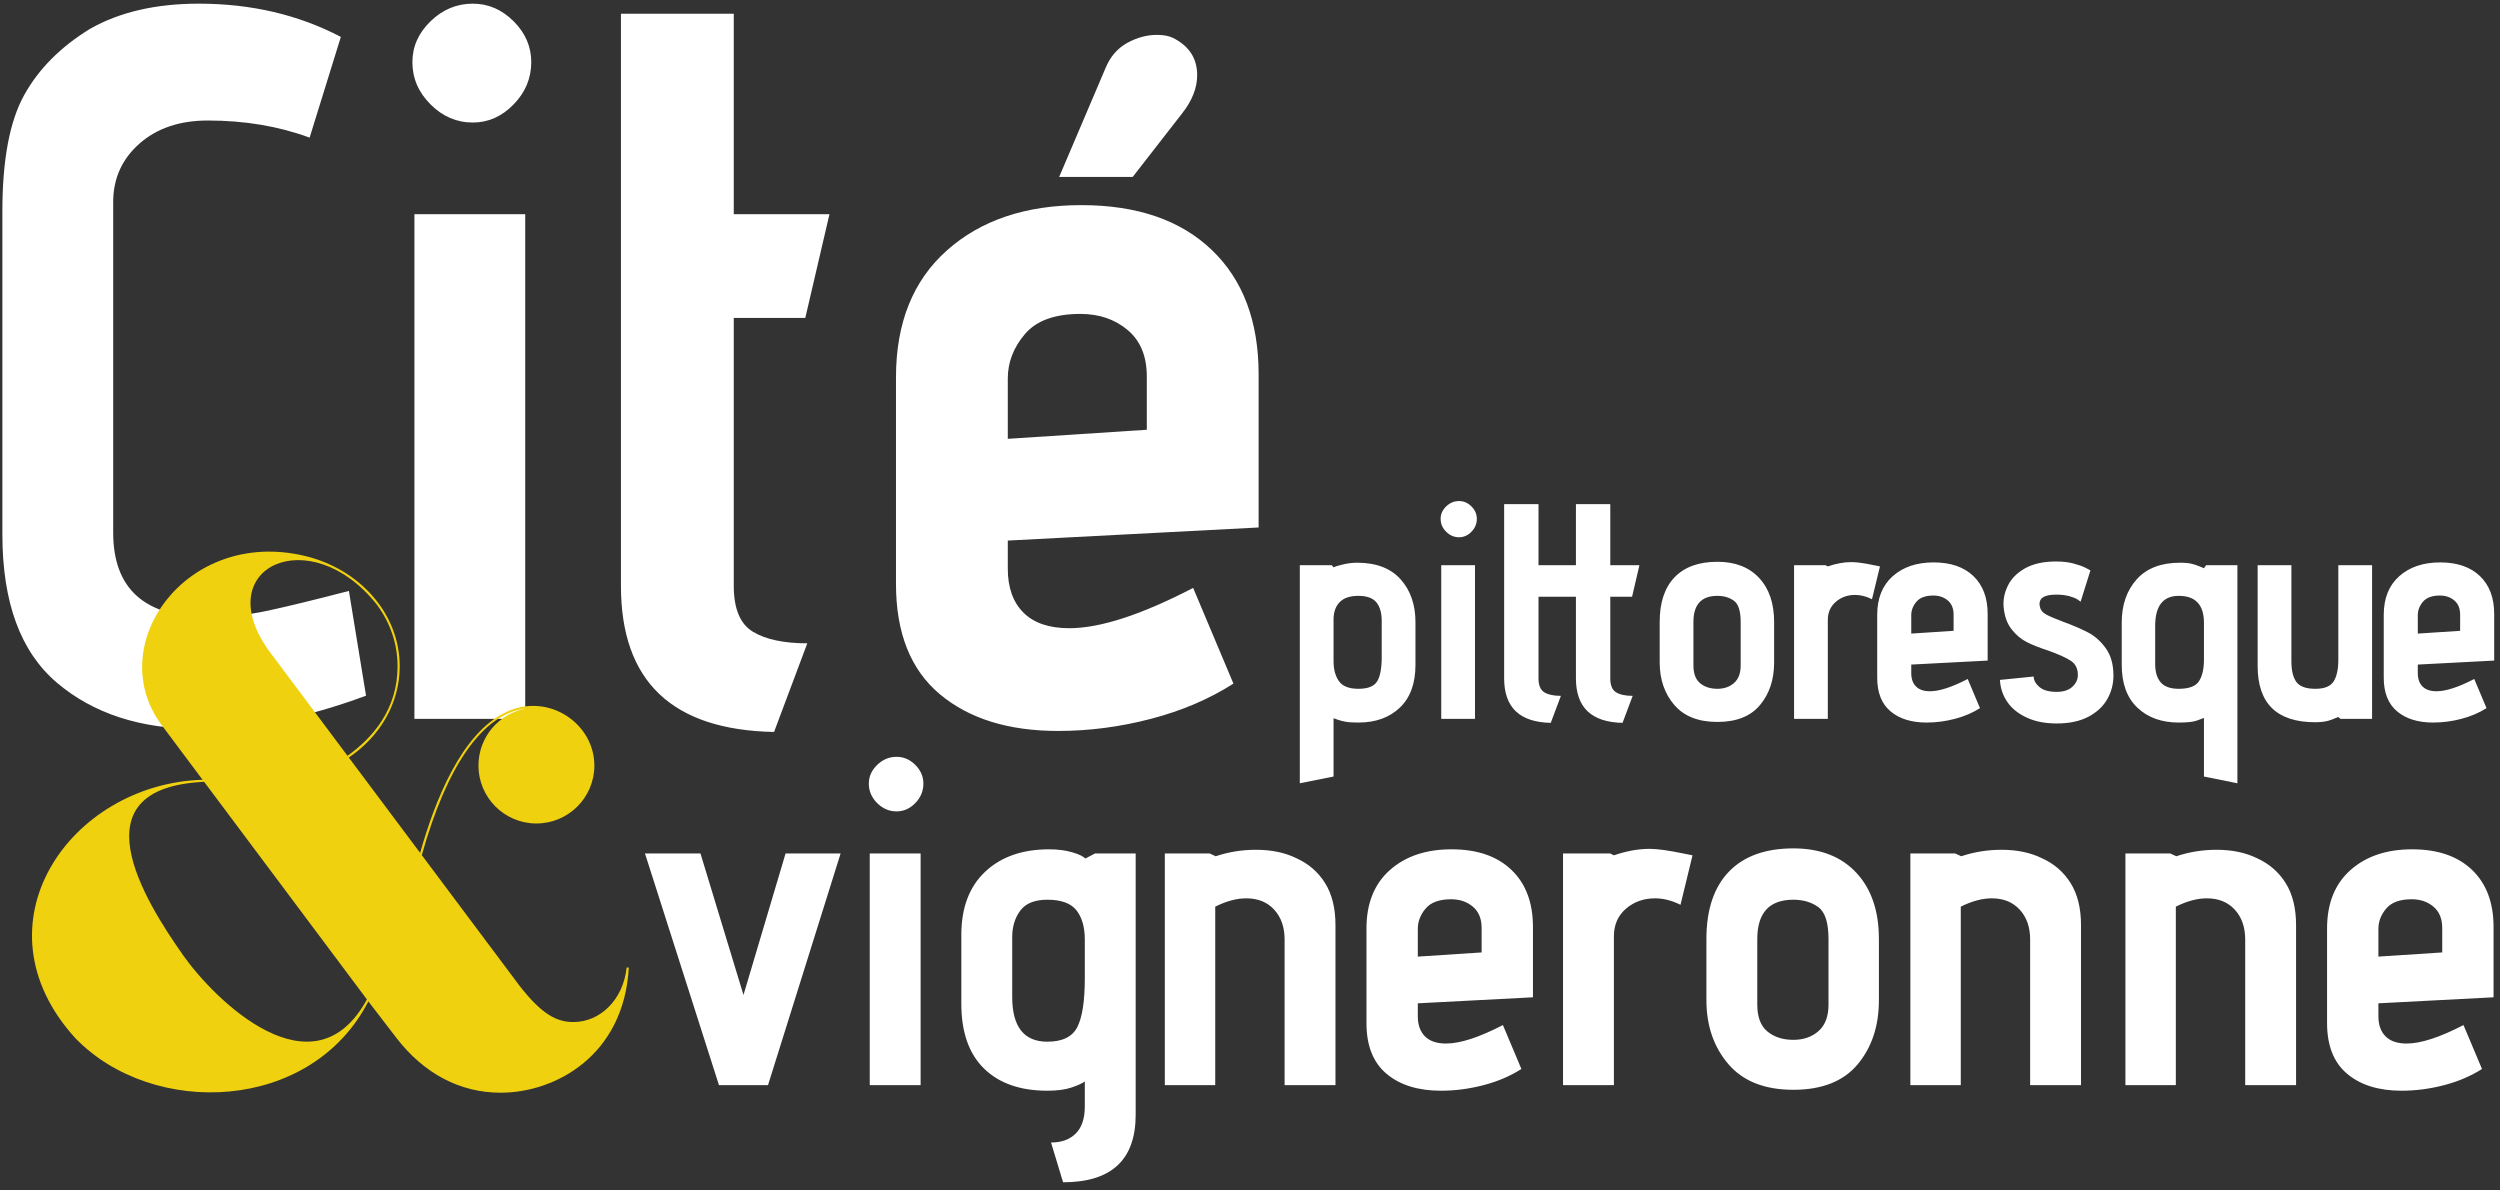
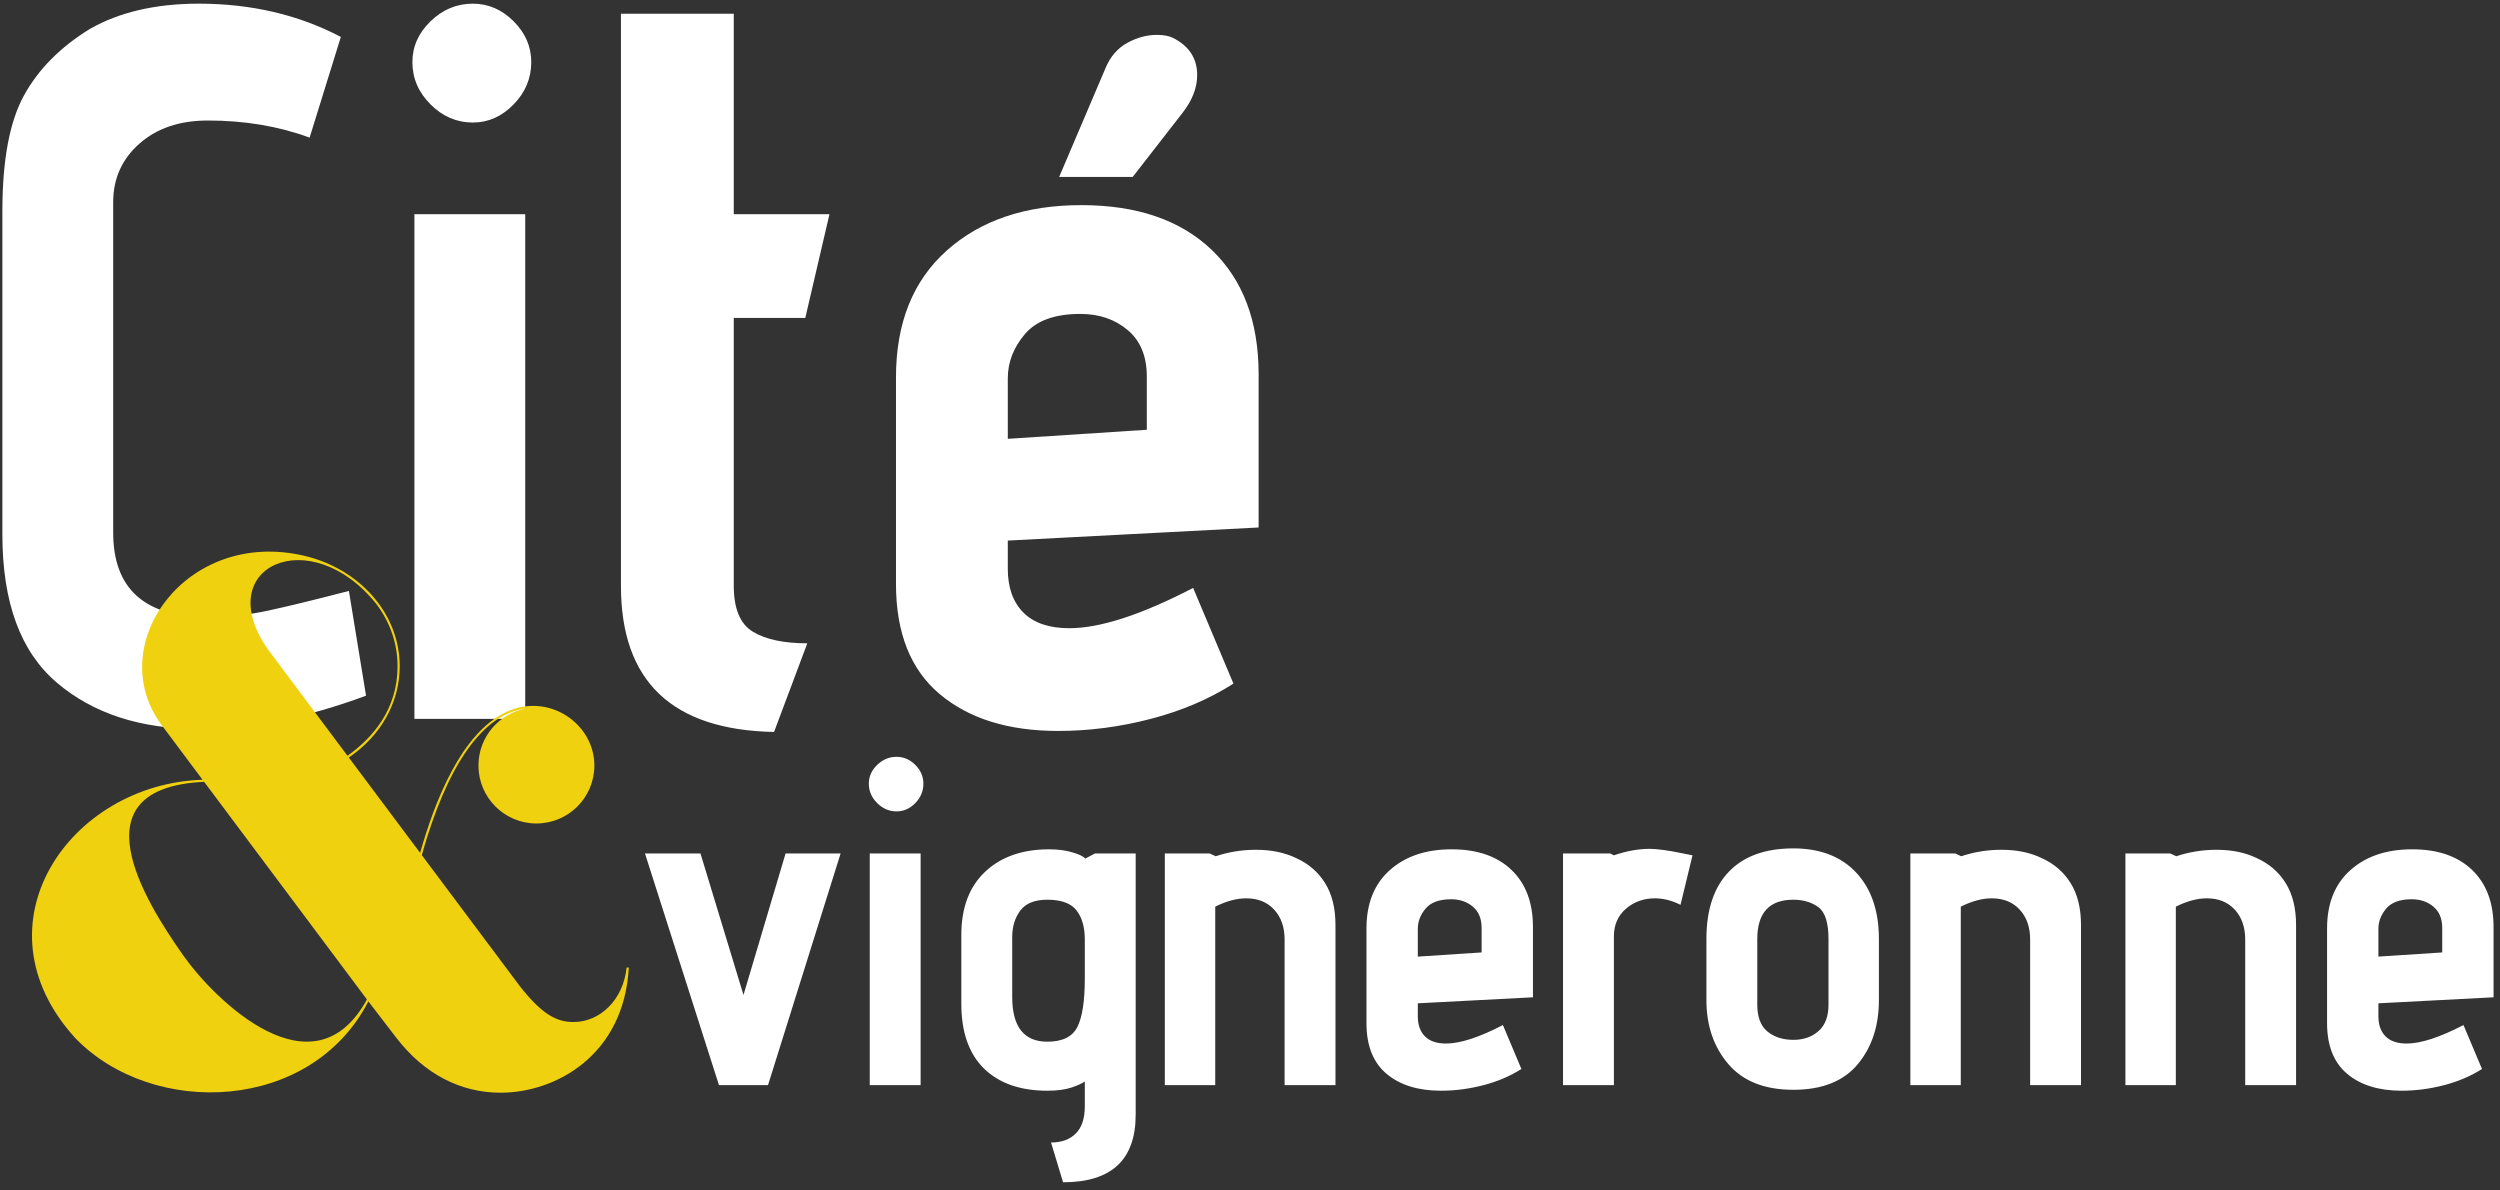
<svg xmlns="http://www.w3.org/2000/svg" width="546px" height="260px" viewBox="0 0 546 260">
  <rect x="0" y="0" width="546" height="260" fill="#333333" stroke="none" />
  <title>citep&amp;v</title>
  <g id="citep&amp;v" stroke="none" stroke-width="1" fill="none" fill-rule="evenodd">
    <path d="M43.42,159.2 C54.713,159.2 66.887,156.78 79.94,151.94 L79.94,151.94 L76.2,129.06 C68.867,130.967 63,132.397 58.6,133.35 C54.2,134.303 49.8,134.78 45.4,134.78 C31.613,134.78 24.72,128.62 24.72,116.3 L24.72,116.3 L24.72,44.14 C24.72,39.007 26.627,34.753 30.44,31.38 C34.253,28.007 39.24,26.32 45.4,26.32 C53.467,26.32 60.873,27.567 67.62,30.06 L67.62,30.06 L74.44,8.06 C65.2,3.22 54.86,0.8 43.42,0.8 C34.033,0.8 26.113,2.633 19.66,6.3 C13.207,10.26 8.403,15.1 5.25,20.82 C2.097,26.54 0.52,34.973 0.52,46.12 L0.52,46.12 L0.52,116.74 C0.52,131.553 4.48,142.333 12.4,149.08 C20.32,155.827 30.66,159.2 43.42,159.2 Z M103.268,26.76 C106.641,26.76 109.611,25.44 112.178,22.8 C114.744,20.16 116.028,17.08 116.028,13.56 C116.028,10.187 114.744,7.217 112.178,4.65 C109.611,2.083 106.641,0.8 103.268,0.8 C99.748,0.8 96.668,2.083 94.028,4.65 C91.388,7.217 90.068,10.187 90.068,13.56 C90.068,17.08 91.388,20.16 94.028,22.8 C96.668,25.44 99.748,26.76 103.268,26.76 Z M114.708,157 L114.708,46.78 L90.508,46.78 L90.508,157 L114.708,157 Z M169.055,159.86 L176.315,140.5 C171.182,140.5 167.222,139.657 164.435,137.97 C161.649,136.283 160.255,132.947 160.255,127.96 L160.255,127.96 L160.255,69.44 L175.875,69.44 L181.155,46.78 L160.255,46.78 L160.255,3 L135.615,3 L135.615,127.96 C135.615,148.787 146.762,159.42 169.055,159.86 L169.055,159.86 Z M247.383,38.64 L258.163,24.78 C260.363,21.993 261.463,19.207 261.463,16.42 C261.463,12.753 259.703,10.04 256.183,8.28 C255.303,7.84 254.13,7.62 252.663,7.62 C250.463,7.62 248.3,8.207 246.173,9.38 C244.046,10.553 242.47,12.387 241.443,14.88 L241.443,14.88 L231.323,38.64 L247.383,38.64 Z M231.103,159.64 C237.85,159.64 244.596,158.76 251.343,157 C258.09,155.24 264.103,152.673 269.383,149.3 L269.383,149.3 L260.583,128.4 C249.29,134.267 240.27,137.2 233.523,137.2 C229.123,137.2 225.786,136.063 223.513,133.79 C221.24,131.517 220.103,128.327 220.103,124.22 L220.103,124.22 L220.103,118.06 L274.883,115.2 L274.883,81.76 C274.883,70.173 271.473,61.117 264.653,54.59 C257.833,48.063 248.336,44.8 236.163,44.8 C223.99,44.8 214.2,48.1 206.793,54.7 C199.386,61.3 195.683,70.54 195.683,82.42 L195.683,82.42 L195.683,127.52 C195.683,138.227 198.873,146.257 205.253,151.61 C211.633,156.963 220.25,159.64 231.103,159.64 Z M220.103,95.84 L220.103,82.64 C220.103,79.12 221.35,75.893 223.843,72.96 C226.336,70.027 230.37,68.56 235.943,68.56 C240.05,68.56 243.496,69.733 246.283,72.08 C249.07,74.427 250.463,77.8 250.463,82.2 L250.463,82.2 L250.463,93.86 L220.103,95.84 Z" id="Cité" fill="#FFFFFF" fill-rule="nonzero" />
-     <path d="M283.878,171.07 L291.248,169.596 L291.248,156.866 C291.516,156.955 291.873,157.078 292.32,157.234 C292.766,157.391 293.302,157.525 293.928,157.637 C294.553,157.748 295.469,157.804 296.675,157.804 C300.427,157.804 303.442,156.721 305.72,154.554 C307.998,152.388 309.137,149.273 309.137,145.208 L309.137,145.208 L309.137,135.895 C309.137,132.054 308.053,128.927 305.887,126.515 C303.721,124.103 300.561,122.897 296.407,122.897 C295.469,122.897 294.497,123.009 293.492,123.232 C292.487,123.455 291.739,123.679 291.248,123.902 L291.248,123.902 L290.846,123.433 L283.878,123.433 L283.878,171.07 Z M296.675,150.434 C294.62,150.434 293.202,149.876 292.42,148.759 C291.638,147.642 291.248,146.191 291.248,144.404 L291.248,144.404 L291.248,135.292 C291.248,133.684 291.694,132.422 292.588,131.506 C293.481,130.591 294.843,130.133 296.675,130.133 C298.506,130.133 299.812,130.602 300.594,131.54 C301.376,132.478 301.767,133.84 301.767,135.627 L301.767,135.627 L301.767,143.466 C301.767,145.967 301.432,147.754 300.762,148.826 C300.092,149.898 298.729,150.434 296.675,150.434 Z M318.653,117.336 C319.68,117.336 320.585,116.934 321.366,116.13 C322.148,115.326 322.539,114.388 322.539,113.316 C322.539,112.289 322.148,111.384 321.366,110.603 C320.585,109.821 319.68,109.43 318.653,109.43 C317.581,109.43 316.643,109.821 315.839,110.603 C315.035,111.384 314.633,112.289 314.633,113.316 C314.633,114.388 315.035,115.326 315.839,116.13 C316.643,116.934 317.581,117.336 318.653,117.336 Z M322.137,157 L322.137,123.433 L314.767,123.433 L314.767,157 L322.137,157 Z M354.366,157.871 L356.577,151.975 C355.014,151.975 353.808,151.718 352.959,151.204 C352.111,150.691 351.686,149.675 351.686,148.156 L351.686,148.156 L351.686,130.334 L356.443,130.334 L358.051,123.433 L351.686,123.433 L351.686,110.1 L344.182,110.1 L344.182,123.433 L336.008,123.433 L336.008,110.1 L328.504,110.1 L328.504,148.156 C328.504,154.499 331.899,157.737 338.688,157.871 L338.688,157.871 L340.899,151.975 C339.336,151.975 338.13,151.718 337.281,151.204 C336.433,150.691 336.008,149.675 336.008,148.156 L336.008,148.156 L336.008,130.334 L344.182,130.334 L344.182,148.156 C344.182,154.499 347.577,157.737 354.366,157.871 L354.366,157.871 Z M375.072,157.67 C379.226,157.67 382.33,156.442 384.385,153.985 C386.439,151.528 387.467,148.424 387.467,144.672 L387.467,144.672 L387.467,135.828 C387.467,131.763 386.372,128.559 384.184,126.213 C381.995,123.868 378.958,122.696 375.072,122.696 C371.007,122.696 367.891,123.824 365.725,126.079 C363.559,128.335 362.476,131.585 362.476,135.828 L362.476,135.828 L362.476,144.672 C362.476,148.379 363.536,151.472 365.658,153.952 C367.78,156.43 370.918,157.67 375.072,157.67 Z M375.072,150.434 C373.553,150.434 372.302,150.032 371.32,149.228 C370.337,148.424 369.846,147.129 369.846,145.342 L369.846,145.342 L369.846,135.828 C369.846,132.031 371.588,130.133 375.072,130.133 C376.501,130.133 377.707,130.49 378.69,131.205 C379.672,131.92 380.164,133.461 380.164,135.828 L380.164,135.828 L380.164,145.342 C380.164,147.039 379.683,148.312 378.723,149.161 C377.763,150.01 376.546,150.434 375.072,150.434 Z M399.194,157 L399.194,135.426 C399.194,133.773 399.775,132.445 400.936,131.44 C402.097,130.435 403.504,129.932 405.157,129.932 C406.363,129.932 407.591,130.245 408.842,130.87 L408.842,130.87 L410.584,123.701 L409.244,123.433 C407.1,122.986 405.47,122.763 404.353,122.763 C402.745,122.763 401.025,123.076 399.194,123.701 L399.194,123.701 L398.658,123.433 L391.824,123.433 L391.824,157 L399.194,157 Z M420.77,157.804 C422.825,157.804 424.88,157.536 426.934,157 C428.989,156.464 430.82,155.682 432.428,154.655 L432.428,154.655 L429.748,148.29 C426.309,150.077 423.562,150.97 421.507,150.97 C420.167,150.97 419.151,150.624 418.459,149.931 C417.766,149.239 417.42,148.268 417.42,147.017 L417.42,147.017 L417.42,145.141 L434.103,144.27 L434.103,134.086 C434.103,130.557 433.065,127.799 430.988,125.811 C428.911,123.824 426.019,122.83 422.311,122.83 C418.604,122.83 415.622,123.835 413.367,125.845 C411.111,127.855 409.983,130.669 409.983,134.287 L409.983,134.287 L409.983,148.022 C409.983,151.283 410.955,153.728 412.898,155.358 C414.841,156.989 417.465,157.804 420.77,157.804 Z M417.42,138.374 L417.42,134.354 C417.42,133.282 417.8,132.299 418.559,131.406 C419.319,130.513 420.547,130.066 422.244,130.066 C423.495,130.066 424.545,130.423 425.393,131.138 C426.242,131.853 426.666,132.88 426.666,134.22 L426.666,134.22 L426.666,137.771 L417.42,138.374 Z M449.181,158.005 C451.95,158.005 454.261,157.514 456.115,156.531 C457.969,155.548 459.342,154.264 460.236,152.679 C461.129,151.093 461.576,149.384 461.576,147.553 C461.576,145.141 461.028,143.165 459.934,141.624 C458.84,140.083 457.544,138.921 456.048,138.139 C454.552,137.358 452.709,136.565 450.521,135.761 C448.957,135.18 447.774,134.678 446.97,134.254 C446.166,133.829 445.697,133.304 445.563,132.679 C445.473,132.411 445.429,132.143 445.429,131.875 C445.429,130.535 446.635,129.865 449.047,129.865 C450.163,129.865 451.124,129.977 451.928,130.2 C452.732,130.423 453.323,130.658 453.703,130.904 C454.083,131.149 454.317,131.317 454.407,131.406 L454.407,131.406 L456.551,124.572 C456.417,124.483 456.037,124.282 455.412,123.969 C454.786,123.656 453.926,123.355 452.832,123.064 C451.738,122.774 450.476,122.629 449.047,122.629 C446.277,122.629 444.01,123.132 442.246,124.136 C440.482,125.141 439.231,126.415 438.494,127.956 C437.757,129.496 437.456,131.026 437.59,132.545 C437.768,134.555 438.349,136.185 439.332,137.436 C440.314,138.687 441.431,139.625 442.682,140.25 C443.932,140.875 445.518,141.501 447.439,142.126 C449.672,142.93 451.291,143.667 452.296,144.337 C453.301,145.007 453.804,146.034 453.804,147.419 C453.804,148.402 453.402,149.262 452.598,149.999 C451.794,150.736 450.655,151.104 449.181,151.104 C447.483,151.104 446.221,150.747 445.395,150.032 C444.569,149.317 444.156,148.558 444.156,147.754 L444.156,147.754 L436.786,148.491 C436.875,150.233 437.4,151.819 438.36,153.248 C439.32,154.677 440.727,155.827 442.581,156.698 C444.435,157.57 446.635,158.005 449.181,158.005 Z M488.646,171.07 L488.646,123.433 L481.812,123.433 L481.343,124.103 C481.12,124.014 480.773,123.868 480.304,123.668 C479.835,123.466 479.288,123.288 478.663,123.132 C478.038,122.975 477.189,122.897 476.117,122.897 C471.963,122.897 468.803,124.114 466.636,126.549 C464.47,128.983 463.387,132.121 463.387,135.962 L463.387,135.962 L463.387,145.208 C463.387,149.273 464.526,152.388 466.804,154.554 C469.082,156.721 472.097,157.804 475.849,157.804 C477.77,157.804 479.121,157.648 479.902,157.335 C480.684,157.022 481.164,156.844 481.343,156.799 L481.343,156.799 L481.343,169.596 L488.646,171.07 Z M475.849,150.434 C474.018,150.434 472.7,149.965 471.896,149.027 C471.092,148.089 470.69,146.749 470.69,145.007 L470.69,145.007 L470.69,136.699 C470.69,132.322 472.41,130.133 475.849,130.133 C479.512,130.133 481.343,132.098 481.343,136.029 L481.343,136.029 L481.343,144.069 C481.343,146.079 480.986,147.642 480.271,148.759 C479.556,149.876 478.082,150.434 475.849,150.434 Z M505.666,157.737 C507.096,157.737 508.257,157.558 509.15,157.201 C509.7,156.981 510.106,156.82 510.368,156.719 L510.538,156.654 C510.609,156.627 510.66,156.608 510.691,156.598 L510.691,156.598 L511.16,157 L518.061,157 L518.061,123.433 L510.691,123.433 L510.691,144.136 C510.691,146.146 510.356,147.698 509.686,148.792 C509.016,149.887 507.676,150.434 505.666,150.434 C503.656,150.434 502.283,149.943 501.546,148.96 C500.809,147.977 500.44,146.459 500.44,144.404 L500.44,144.404 L500.44,123.433 L493.07,123.433 L493.07,145.476 C493.07,153.65 497.269,157.737 505.666,157.737 Z M531.397,157.804 C533.451,157.804 535.506,157.536 537.561,157 C539.615,156.464 541.447,155.682 543.055,154.655 L543.055,154.655 L540.375,148.29 C536.935,150.077 534.188,150.97 532.134,150.97 C530.794,150.97 529.777,150.624 529.085,149.931 C528.393,149.239 528.047,148.268 528.047,147.017 L528.047,147.017 L528.047,145.141 L544.73,144.27 L544.73,134.086 C544.73,130.557 543.691,127.799 541.614,125.811 C539.537,123.824 536.645,122.83 532.938,122.83 C529.23,122.83 526.249,123.835 523.993,125.845 C521.737,127.855 520.61,130.669 520.61,134.287 L520.61,134.287 L520.61,148.022 C520.61,151.283 521.581,153.728 523.524,155.358 C525.467,156.989 528.091,157.804 531.397,157.804 Z M528.047,138.374 L528.047,134.354 C528.047,133.282 528.426,132.299 529.186,131.406 C529.945,130.513 531.173,130.066 532.871,130.066 C534.121,130.066 535.171,130.423 536.02,131.138 C536.868,131.853 537.293,132.88 537.293,134.22 L537.293,134.22 L537.293,137.771 L528.047,138.374 Z" id="pittoresque" fill="#FFFFFF" fill-rule="nonzero" />
    <path d="M167.73,237 L183.587,186.399 L171.568,186.399 L162.377,217.305 L152.984,186.399 L140.864,186.399 L157.024,237 L167.73,237 Z M195.811,177.208 C197.36,177.208 198.723,176.602 199.902,175.39 C201.08,174.178 201.669,172.764 201.669,171.148 C201.669,169.599 201.08,168.236 199.902,167.058 C198.723,165.879 197.36,165.29 195.811,165.29 C194.195,165.29 192.781,165.879 191.569,167.058 C190.357,168.236 189.751,169.599 189.751,171.148 C189.751,172.764 190.357,174.178 191.569,175.39 C192.781,176.602 194.195,177.208 195.811,177.208 Z M201.063,237 L201.063,186.399 L189.953,186.399 L189.953,237 L201.063,237 Z M232.175,258.21 C242.746,258.21 248.032,253.295 248.032,243.464 L248.032,243.464 L248.032,186.399 L239.144,186.399 L237.023,187.51 C236.619,187.039 235.676,186.584 234.195,186.147 C232.713,185.709 231.03,185.49 229.145,185.49 C223.287,185.49 218.624,187.123 215.156,190.388 C211.689,193.654 209.955,198.25 209.955,204.175 L209.955,204.175 L209.955,219.224 C209.955,225.419 211.604,230.132 214.904,233.364 C218.203,236.596 222.815,238.212 228.741,238.212 C230.895,238.212 232.663,237.976 234.043,237.505 C235.424,237.034 236.383,236.596 236.922,236.192 L236.922,236.192 L236.922,241.646 C236.922,244.272 236.265,246.242 234.952,247.554 C233.639,248.868 231.838,249.524 229.549,249.524 L229.549,249.524 L232.175,258.21 Z M228.741,227.506 C223.623,227.506 221.065,224.24 221.065,217.709 L221.065,217.709 L221.065,204.68 C221.065,202.391 221.654,200.455 222.832,198.873 C224.011,197.29 225.98,196.499 228.741,196.499 C231.771,196.499 233.892,197.273 235.104,198.822 C236.316,200.371 236.922,202.492 236.922,205.185 L236.922,205.185 L236.922,213.669 C236.922,218.584 236.383,222.119 235.306,224.274 C234.228,226.429 232.04,227.506 228.741,227.506 Z M265.407,237 L265.407,198.014 C267.831,196.802 270.087,196.196 272.174,196.196 C274.733,196.196 276.77,197.021 278.285,198.671 C279.8,200.32 280.557,202.492 280.557,205.185 L280.557,205.185 L280.557,237 L291.667,237 L291.667,202.054 C291.667,198.351 290.91,195.287 289.395,192.863 C287.88,190.439 285.776,188.621 283.082,187.409 C280.591,186.197 277.662,185.591 274.295,185.591 C271.265,185.591 268.336,186.062 265.508,187.005 L265.508,187.005 L264.195,186.399 L254.398,186.399 L254.398,237 L265.407,237 Z M314.699,238.212 C317.796,238.212 320.893,237.808 323.991,237 C327.088,236.192 329.849,235.014 332.273,233.465 L332.273,233.465 L328.233,223.87 C323.048,226.563 318.907,227.91 315.81,227.91 C313.79,227.91 312.258,227.388 311.214,226.345 C310.171,225.301 309.649,223.836 309.649,221.951 L309.649,221.951 L309.649,219.123 L334.798,217.81 L334.798,202.458 C334.798,197.139 333.232,192.981 330.101,189.984 C326.97,186.988 322.61,185.49 317.022,185.49 C311.433,185.49 306.939,187.005 303.538,190.035 C300.138,193.065 298.438,197.307 298.438,202.761 L298.438,202.761 L298.438,223.466 C298.438,228.381 299.902,232.068 302.831,234.525 C305.76,236.983 309.716,238.212 314.699,238.212 Z M309.649,208.922 L309.649,202.862 C309.649,201.246 310.221,199.765 311.366,198.418 C312.51,197.071 314.362,196.398 316.921,196.398 C318.806,196.398 320.388,196.937 321.668,198.014 C322.947,199.091 323.587,200.64 323.587,202.66 L323.587,202.66 L323.587,208.013 L309.649,208.922 Z M352.476,237 L352.476,204.478 C352.476,201.987 353.352,199.983 355.102,198.469 C356.853,196.953 358.974,196.196 361.465,196.196 C363.283,196.196 365.135,196.667 367.02,197.61 L367.02,197.61 L369.646,186.803 L367.626,186.399 C364.394,185.726 361.937,185.389 360.253,185.389 C357.829,185.389 355.237,185.86 352.476,186.803 L352.476,186.803 L351.668,186.399 L341.366,186.399 L341.366,237 L352.476,237 Z M391.668,238.01 C397.93,238.01 402.61,236.158 405.707,232.455 C408.804,228.752 410.353,224.072 410.353,218.416 L410.353,218.416 L410.353,205.084 C410.353,198.957 408.703,194.125 405.404,190.59 C402.105,187.055 397.526,185.288 391.668,185.288 C385.541,185.288 380.844,186.988 377.578,190.388 C374.313,193.789 372.68,198.687 372.68,205.084 L372.68,205.084 L372.68,218.416 C372.68,224.005 374.279,228.667 377.477,232.405 C380.676,236.142 385.406,238.01 391.668,238.01 Z M391.668,227.102 C389.379,227.102 387.493,226.496 386.012,225.284 C384.531,224.072 383.79,222.119 383.79,219.426 L383.79,219.426 L383.79,205.084 C383.79,199.361 386.416,196.499 391.668,196.499 C393.823,196.499 395.641,197.038 397.122,198.115 C398.603,199.192 399.344,201.515 399.344,205.084 L399.344,205.084 L399.344,219.426 C399.344,221.985 398.62,223.904 397.172,225.183 C395.725,226.462 393.89,227.102 391.668,227.102 Z M428.233,237 L428.233,198.014 C430.657,196.802 432.913,196.196 435,196.196 C437.559,196.196 439.596,197.021 441.111,198.671 C442.626,200.32 443.383,202.492 443.383,205.185 L443.383,205.185 L443.383,237 L454.493,237 L454.493,202.054 C454.493,198.351 453.736,195.287 452.221,192.863 C450.706,190.439 448.602,188.621 445.908,187.409 C443.417,186.197 440.488,185.591 437.121,185.591 C434.091,185.591 431.162,186.062 428.334,187.005 L428.334,187.005 L427.021,186.399 L417.224,186.399 L417.224,237 L428.233,237 Z M475.202,237 L475.202,198.014 C477.626,196.802 479.882,196.196 481.969,196.196 C484.528,196.196 486.564,197.021 488.079,198.671 C489.594,200.32 490.352,202.492 490.352,205.185 L490.352,205.185 L490.352,237 L501.462,237 L501.462,202.054 C501.462,198.351 500.704,195.287 499.189,192.863 C497.674,190.439 495.57,188.621 492.877,187.409 C490.386,186.197 487.457,185.591 484.09,185.591 C481.06,185.591 478.131,186.062 475.303,187.005 L475.303,187.005 L473.99,186.399 L464.193,186.399 L464.193,237 L475.202,237 Z M524.493,238.212 C527.591,238.212 530.688,237.808 533.785,237 C536.883,236.192 539.643,235.014 542.067,233.465 L542.067,233.465 L538.027,223.87 C532.843,226.563 528.702,227.91 525.604,227.91 C523.584,227.91 522.053,227.388 521.009,226.345 C519.965,225.301 519.443,223.836 519.443,221.951 L519.443,221.951 L519.443,219.123 L544.592,217.81 L544.592,202.458 C544.592,197.139 543.027,192.981 539.896,189.984 C536.765,186.988 532.405,185.49 526.816,185.49 C521.228,185.49 516.733,187.005 513.333,190.035 C509.933,193.065 508.232,197.307 508.232,202.761 L508.232,202.761 L508.232,223.466 C508.232,228.381 509.697,232.068 512.626,234.525 C515.555,236.983 519.511,238.212 524.493,238.212 Z M519.443,208.922 L519.443,202.862 C519.443,201.246 520.016,199.765 521.16,198.418 C522.305,197.071 524.157,196.398 526.715,196.398 C528.601,196.398 530.183,196.937 531.462,198.014 C532.742,199.091 533.381,200.64 533.381,202.66 L533.381,202.66 L533.381,208.013 L519.443,208.922 Z" id="vigneronne" fill="#FFFFFF" fill-rule="nonzero" />
    <path d="M109.35,238.647 C121.17,238.647 136.273,230.645 137.332,211.31 L136.861,211.312 C136.107,218.322 131.118,223.212 125.206,223.212 C121.585,223.212 118.35,221.559 113.428,215.244 L92.122,186.76 C97.594,167.247 105.406,155.778 114.996,154.719 C109.033,155.742 104.494,160.935 104.494,167.19 C104.494,174.181 110.161,179.848 117.151,179.848 C124.143,179.848 129.81,174.181 129.81,167.19 C129.81,158.073 119.88,151.156 110.574,155.493 C100.723,160.083 94.917,175.1 91.755,186.269 L76.176,165.441 C82.933,160.886 87.298,153.659 87.298,145.521 C87.298,133.943 78.46,124.208 66.472,121.388 C40.572,115.298 22.342,141.018 35.344,158.402 L44.241,170.297 C15.267,171.194 -6.2,201.879 16.47,226.752 C33.375,244.2 67.956,243 80.449,218.7 L86.536,226.625 C92.589,234.506 100.488,238.647 109.35,238.647 Z M75.894,165.062 L58.602,141.942 C45.699,123.758 67.801,113.718 82.296,132.047 C85.243,136.011 86.826,140.657 86.826,145.518 C86.826,154.872 81.46,161.102 75.894,165.062 Z M39.993,208.626 C31.443,196.476 16.32,172.062 44.586,170.754 L80.134,218.28 C68.442,239.697 46.864,218.393 39.993,208.626 Z" id="&amp;" fill="#EFD110" fill-rule="nonzero" />
  </g>
</svg>